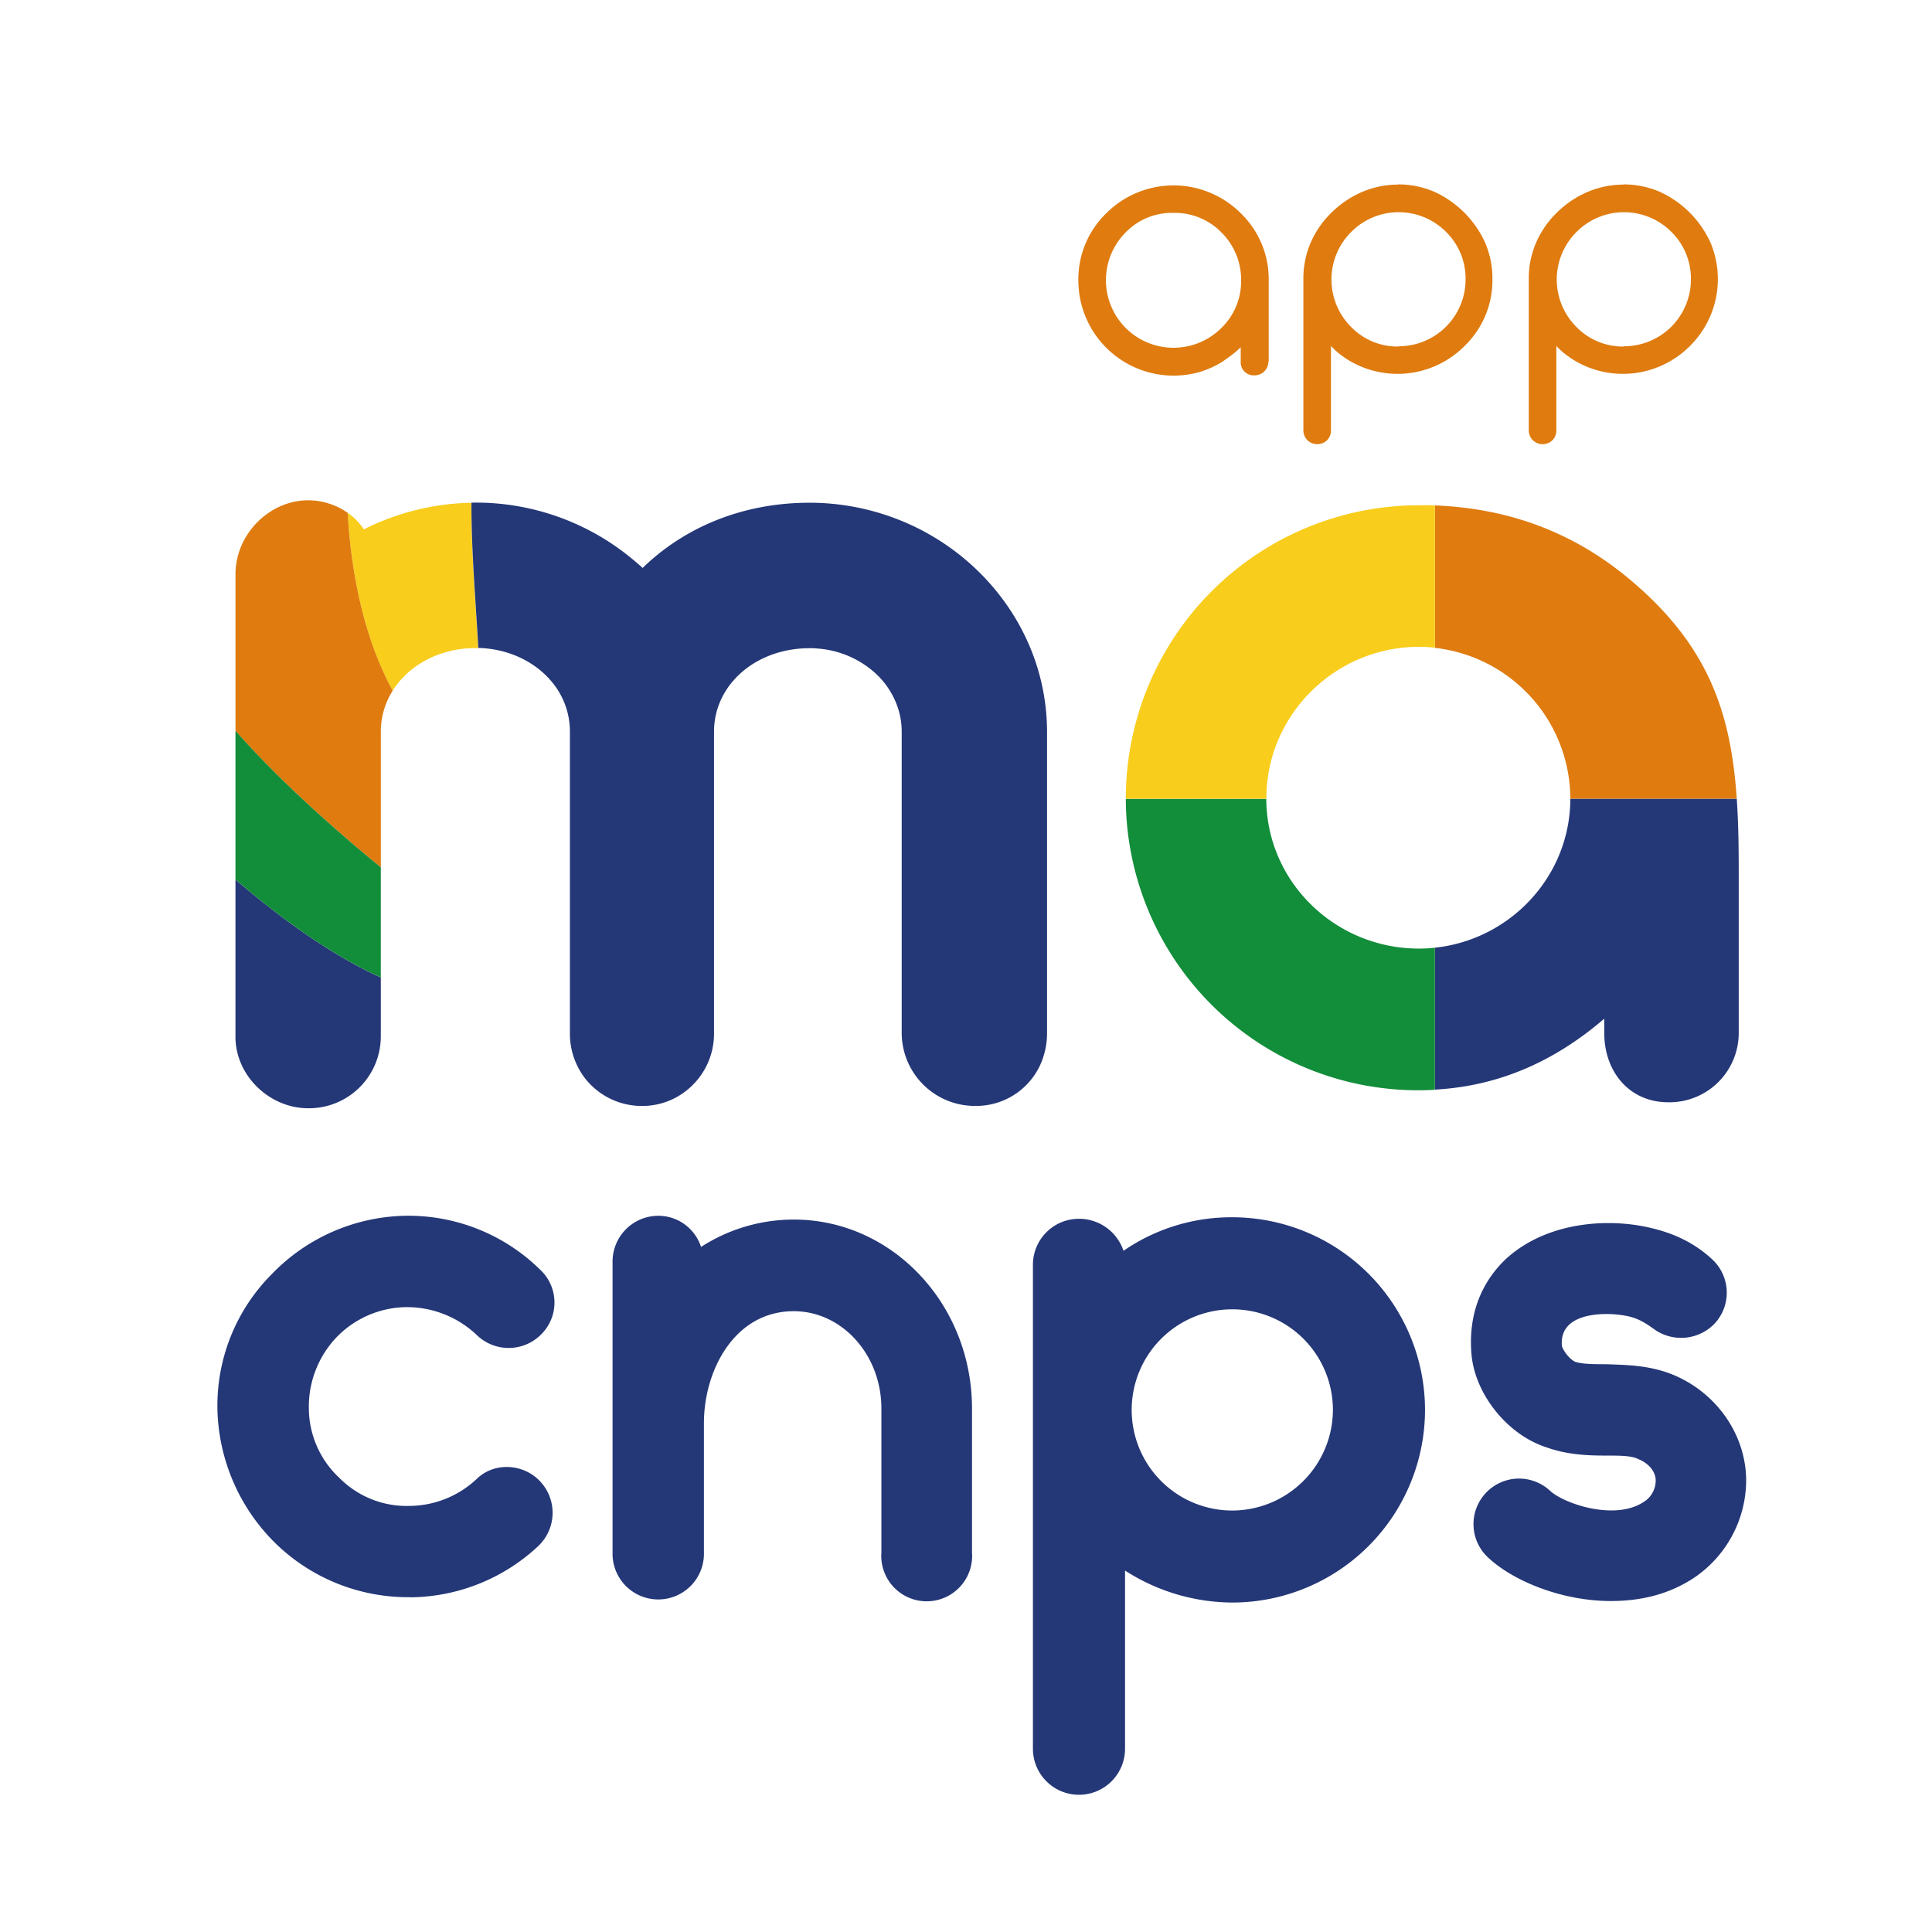
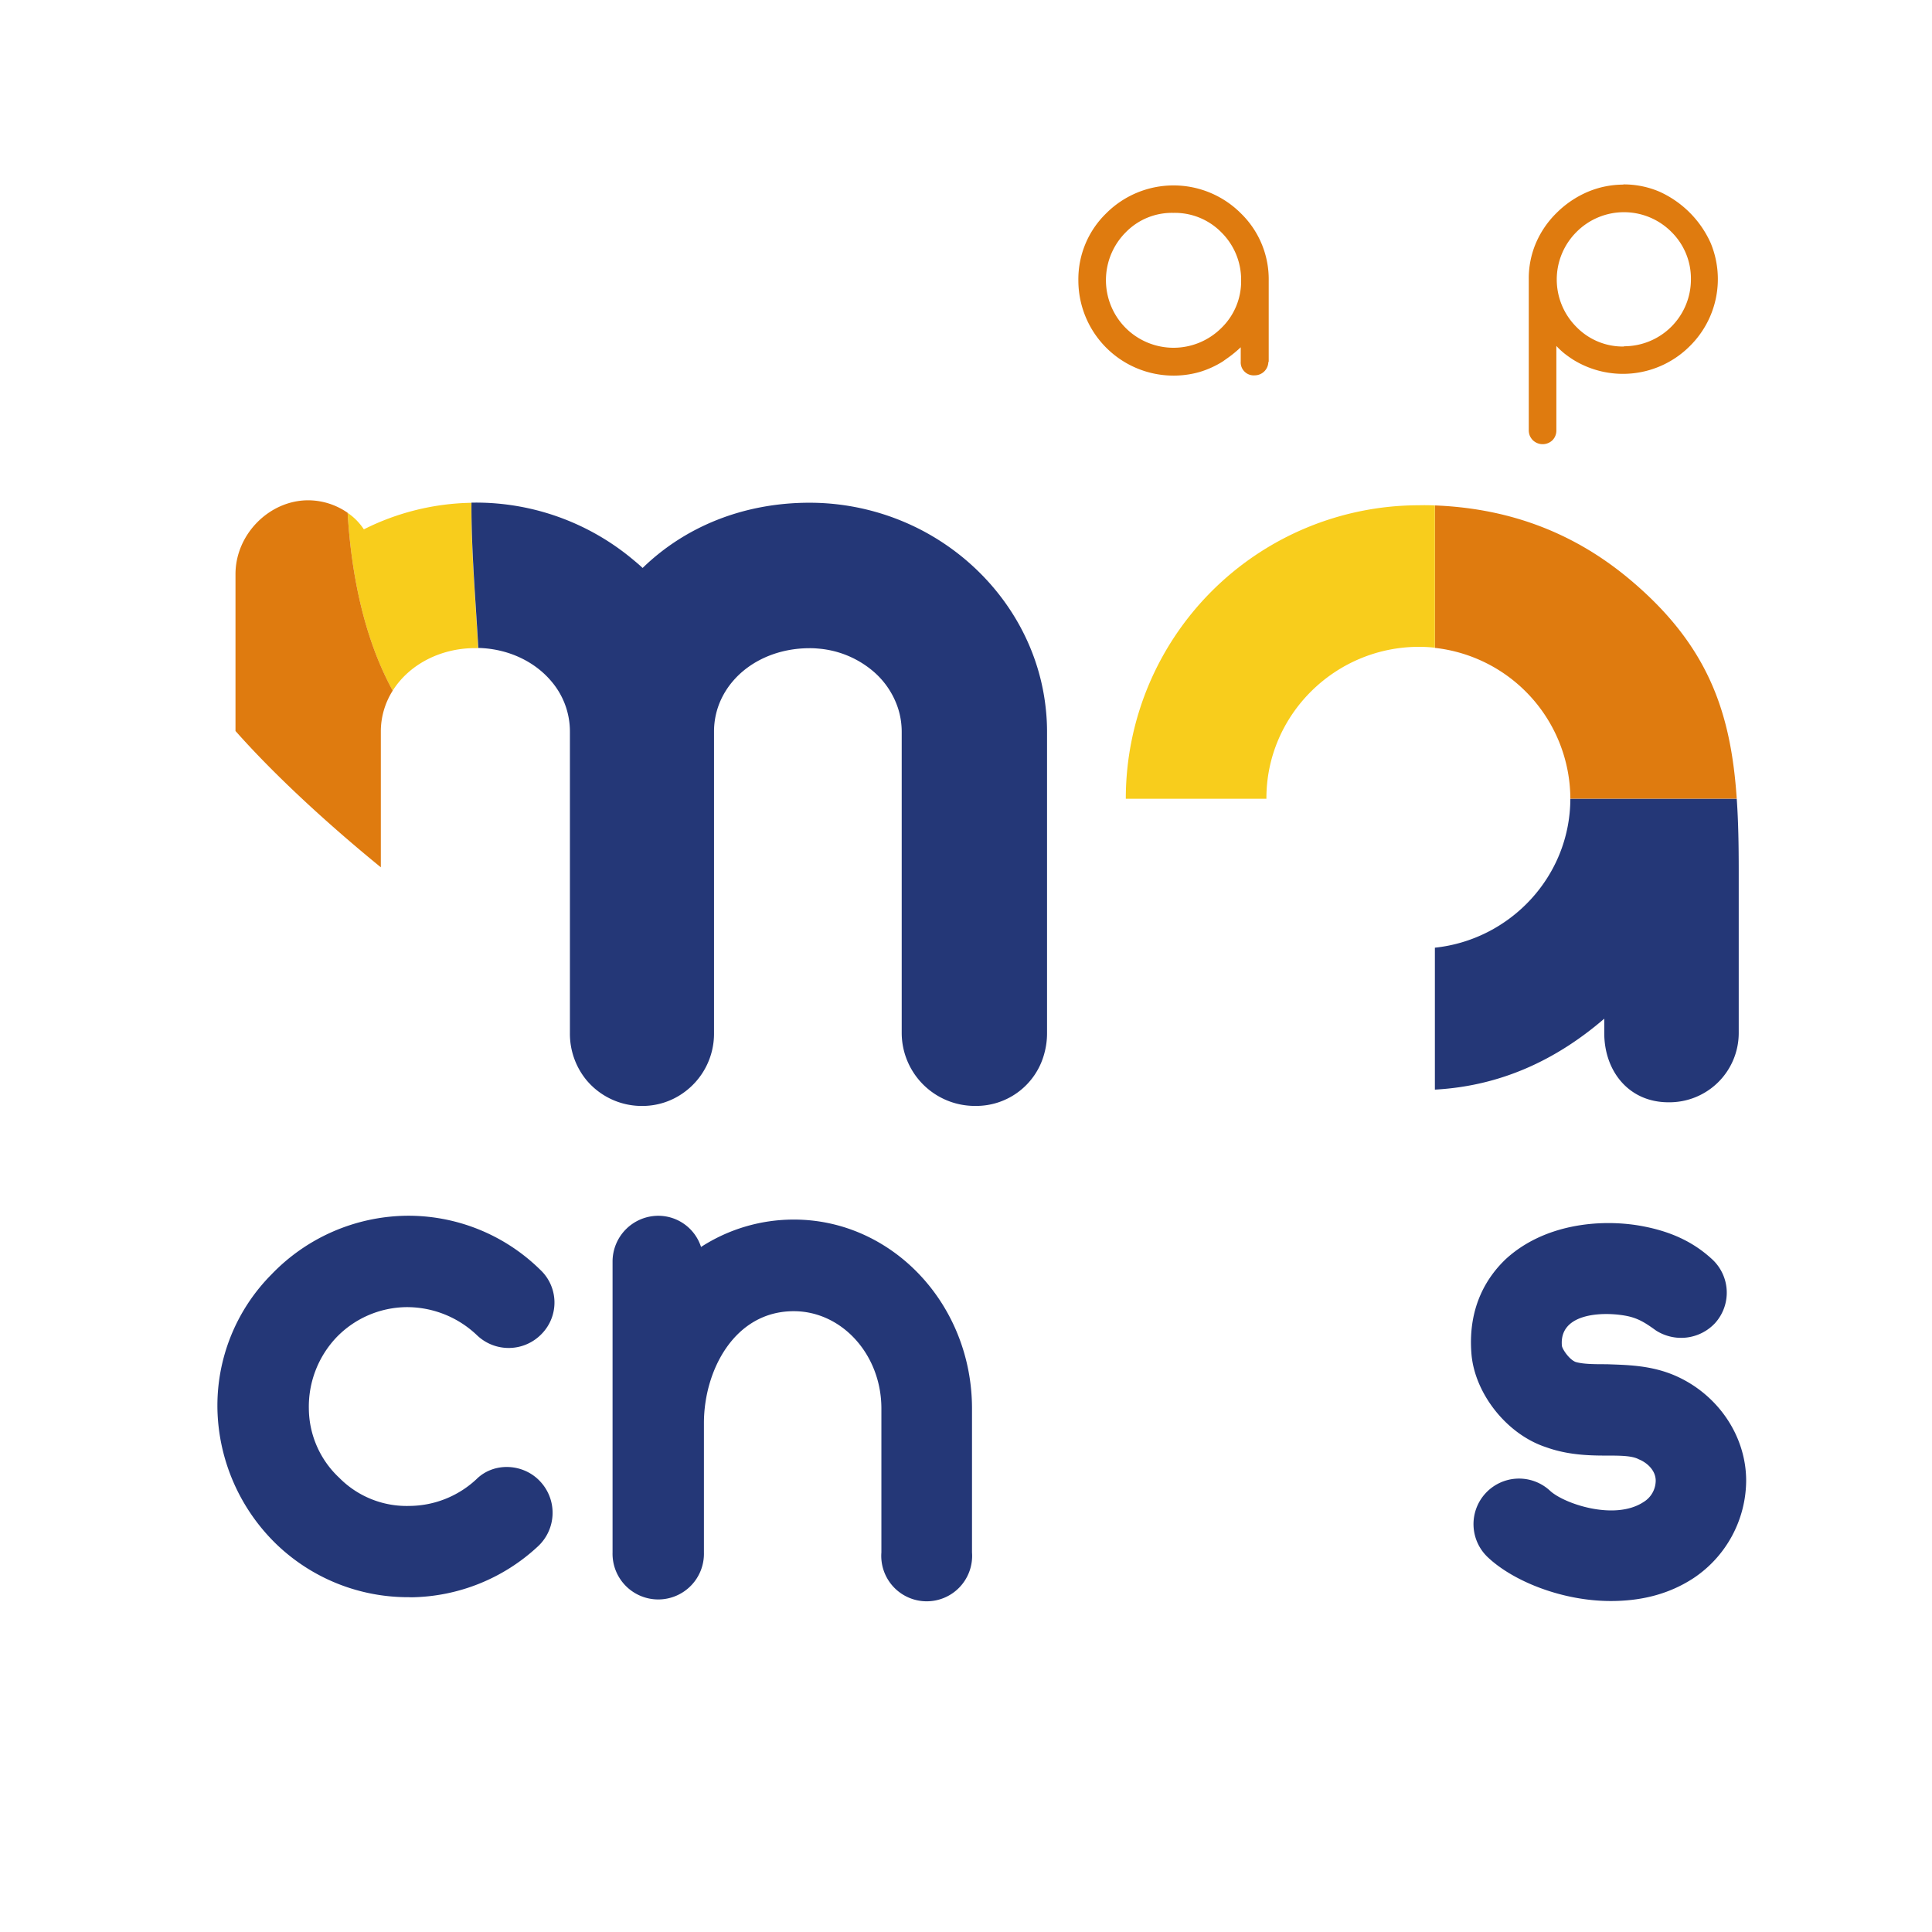
<svg xmlns="http://www.w3.org/2000/svg" id="Layer_1" data-name="Layer 1" viewBox="0 0 595.28 595.28">
  <defs>
    <style>.cls-1{fill:#f8cd1c;}.cls-2{fill:#df7b0f;}.cls-3{fill:#243777;}.cls-4{fill:#128d3a;}</style>
  </defs>
  <title>logo_app_macnps</title>
  <path class="cls-1" d="M147.34,199.69h-.89c-10.93,0-20.48,5.2-25.46,13.12-9.59-17.54-12.92-38.5-13.88-54.79a18.29,18.29,0,0,1,5,5.08,76.46,76.46,0,0,1,33.12-8.18C145.14,169.11,146.54,185.48,147.34,199.69Z" />
  <path class="cls-2" d="M121,212.8a23.55,23.55,0,0,0-3.66,12.63v41.8c-9.32-7.58-29.17-24.37-44.78-42V176.91c0-12.32,10.46-22.76,22.39-22.76A21.34,21.34,0,0,1,107.11,158C108.07,174.3,111.4,195.26,121,212.8Z" />
-   <path class="cls-3" d="M117.33,301.18v18.29a22.14,22.14,0,0,1-22.39,22c-11.93,0-22.39-10.08-22.39-22V271C84.83,281.55,101,293.77,117.33,301.18Z" />
  <path class="cls-2" d="M390.8,111.4a4.22,4.22,0,0,1-4.2,4.25,4,4,0,0,1-4.31-4.25V107c-.8.75-1.72,1.56-2.75,2.36s-2,1.44-2.76,2a29.24,29.24,0,0,1-7.24,3.28,29.34,29.34,0,0,1-37.28-28.21,28.3,28.3,0,0,1,8.56-20.68,29.32,29.32,0,0,1,41.53,0,28.3,28.3,0,0,1,8.56,20.68v25.16Zm-14.48-10.34a20,20,0,0,0,6.09-14.65,20.51,20.51,0,0,0-6.09-14.82,20.08,20.08,0,0,0-14.77-6,19.85,19.85,0,0,0-14.7,6,20.87,20.87,0,0,0,0,29.47,20.87,20.87,0,0,0,29.47,0Z" />
-   <path class="cls-2" d="M430.6,56.82a28,28,0,0,1,11.26,2.24A31.53,31.53,0,0,1,457.6,74.8,27.77,27.77,0,0,1,459.84,86a28.14,28.14,0,0,1-8.61,20.63A29.13,29.13,0,0,1,415.55,111a32.5,32.5,0,0,1-2.87-2,22.94,22.94,0,0,1-2.59-2.41v26a4.25,4.25,0,0,1-1.15,3,4.35,4.35,0,0,1-6.2-.06,4.62,4.62,0,0,1-.86-1.37,4.33,4.33,0,0,1-.29-1.61V86a27.93,27.93,0,0,1,2.24-11.2,29.1,29.1,0,0,1,6.43-9.3,30.63,30.63,0,0,1,9.48-6.38A28.37,28.37,0,0,1,431,56.88Zm.35,49.87a20.6,20.6,0,0,0,20.62-20.63,20.15,20.15,0,0,0-6-14.59,20.59,20.59,0,0,0-29.24,0,20.67,20.67,0,0,0,0,29.3,19.9,19.9,0,0,0,14.59,6Z" />
  <path class="cls-2" d="M500.05,56.82a28,28,0,0,1,11.26,2.24A31.53,31.53,0,0,1,527.05,74.8a29,29,0,0,1-6.38,31.83A29.12,29.12,0,0,1,485,111a32.5,32.5,0,0,1-2.87-2,22.94,22.94,0,0,1-2.59-2.41v26a4.25,4.25,0,0,1-1.15,3,4.35,4.35,0,0,1-6.2-.06,4.67,4.67,0,0,1-.87-1.37,4.55,4.55,0,0,1-.28-1.61V86a27.77,27.77,0,0,1,2.24-11.2,29.1,29.1,0,0,1,6.43-9.3,30.63,30.63,0,0,1,9.48-6.38,28.36,28.36,0,0,1,11.2-2.24Zm.34,49.87A20.6,20.6,0,0,0,521,86.06a20.15,20.15,0,0,0-6-14.59,20.61,20.61,0,0,0-29.25,0,20.67,20.67,0,0,0,0,29.3,19.94,19.94,0,0,0,14.6,6Z" />
  <path class="cls-2" d="M483.85,246.12V246a46.94,46.94,0,0,0-41.74-46.38V155.73c20.73.82,41.21,7.06,59.88,22.66,24.48,20.45,31.34,41.24,33.13,67.73Z" />
  <path class="cls-3" d="M535.73,268.34v50a21.36,21.36,0,0,1-21.66,21.29c-12.3,0-19.77-9.71-19.77-21.29v-4.47c-14.86,12.79-32,20.76-52.19,21.86V292c23.11-2.43,41.65-21.85,41.74-45.85h51.27C535.61,253.09,535.73,260.47,535.73,268.34Z" />
-   <path class="cls-4" d="M442.11,292v43.77c-1.61.11-3.24.16-4.91.16a90.07,90.07,0,0,1-90.32-89.78h43.28c.1,25.67,21.34,46.12,47,46.12A42,42,0,0,0,442.11,292Z" />
  <path class="cls-1" d="M442.11,155.73v43.84a44.34,44.34,0,0,0-4.91-.27c-25.76,0-47,20.9-47,46.65v.17H346.88V246a90.39,90.39,0,0,1,90.32-90.32C438.83,155.63,440.48,155.66,442.11,155.73Z" />
-   <path class="cls-4" d="M117.33,267.23v33.95C101,293.77,84.83,281.55,72.55,271V225.19C88.16,242.86,108,259.65,117.33,267.23Z" />
  <path class="cls-3" d="M322.25,218.63c-2.42-23.93-17.48-44.47-38.49-55.38a74.84,74.84,0,0,0-34.31-8.35C228.94,154.9,211,162.36,198,175c-1.05-1-2.14-1.9-3.25-2.82a75.44,75.44,0,0,0-48.26-17.32h-1.22c-.09,14.2,1.31,30.57,2.11,44.78,9.28.24,17.47,4.22,22.61,10.41a23.78,23.78,0,0,1,5.61,15.33v92.92a22.5,22.5,0,0,0,5.16,14.57A22.21,22.21,0,0,0,198,340.76a21.73,21.73,0,0,0,12.51-4A22.32,22.32,0,0,0,220,318.35V225.43a23.43,23.43,0,0,1,2.16-9.88,24.63,24.63,0,0,1,3.79-5.83c5.35-6.17,13.85-10,23.52-10a25.78,25.78,0,0,1,2.66.12A29.83,29.83,0,0,1,269.24,207a25.32,25.32,0,0,1,7.52,11.42,23.76,23.76,0,0,1,1.07,7v92.92a22.54,22.54,0,0,0,22.76,22.41,21.7,21.7,0,0,0,21.25-16.42,23.14,23.14,0,0,0,.77-6V225.43A63.83,63.83,0,0,0,322.25,218.63Z" />
  <path class="cls-3" d="M125.89,492.12A58.47,58.47,0,0,1,85.07,475.7,59.73,59.73,0,0,1,67,434.42a57.35,57.35,0,0,1,16.66-41.76,58.7,58.7,0,0,1,41.05-18.06,57.9,57.9,0,0,1,41.76,16.65,13.81,13.81,0,0,1,.46,19.71,14.1,14.1,0,0,1-19.94.47,31.25,31.25,0,0,0-21.81-8.68,30.39,30.39,0,0,0-21.58,9.38A31.07,31.07,0,0,0,95.16,434a29.49,29.49,0,0,0,9.38,21.34A29.16,29.16,0,0,0,126.13,464a30.55,30.55,0,0,0,20.64-8.21c5.4-5.39,14.54-4.92,19.71.71a14.11,14.11,0,0,1-.71,19.94,58.39,58.39,0,0,1-38.94,15.71Z" />
  <path class="cls-3" d="M299.49,434v44.33a14,14,0,1,1-27.92,0V434c0-16.66-12.2-30-27-30-18.29,0-27.68,18.3-27.68,34.48v39.88a14.08,14.08,0,1,1-28.15,0V388.67a14.12,14.12,0,0,1,14.08-14.07A13.85,13.85,0,0,1,216,384.21a52.56,52.56,0,0,1,28.62-8.44C274.86,375.77,299.49,401.81,299.49,434Z" />
-   <path class="cls-3" d="M439.07,434.42a59.42,59.42,0,0,1-59.35,59.35,61.55,61.55,0,0,1-33.08-9.86v54.9a14.19,14.19,0,1,1-28.38,0V389.61a14.17,14.17,0,0,1,14.31-14.08,14.45,14.45,0,0,1,13.6,9.86,58.58,58.58,0,0,1,33.55-10.33A59.42,59.42,0,0,1,439.07,434.42Zm-28.38,0a31,31,0,1,0-31,31A31.09,31.09,0,0,0,410.69,434.42Z" />
  <path class="cls-3" d="M496.31,493.3c-15,0-30-6.1-37.77-13.37a14,14,0,0,1,19-20.65c4.23,4,19.94,9.39,28.86,3.52a7.77,7.77,0,0,0,3.75-6.57c0-3.28-2.81-5.63-5.16-6.57-2.11-1.17-5.86-1.17-10.09-1.17-5.63,0-12-.23-18.53-2.58-12.2-4-22.05-16.66-23-28.85-1.17-14.78,5.16-23.93,10.56-29.09,11.73-10.79,28.85-12.44,41.29-10.32,9.38,1.64,16.42,4.92,22.28,10.32a14,14,0,0,1,.94,19.7,14.29,14.29,0,0,1-12,4.46,14.54,14.54,0,0,1-6.1-2.11c-3.29-2.35-5.63-4-9.86-4.69-7-1.18-20.17-.71-19.23,9.38.23,1.17,2.34,4.22,4.22,4.93,2.35.7,5.87.7,9.62.7,6.1.24,13.84.24,21.58,3.75,12.9,5.87,21.35,18.54,21.35,32.14a36.35,36.35,0,0,1-16.19,30C513.91,491.42,505.23,493.3,496.31,493.3Z" />
</svg>